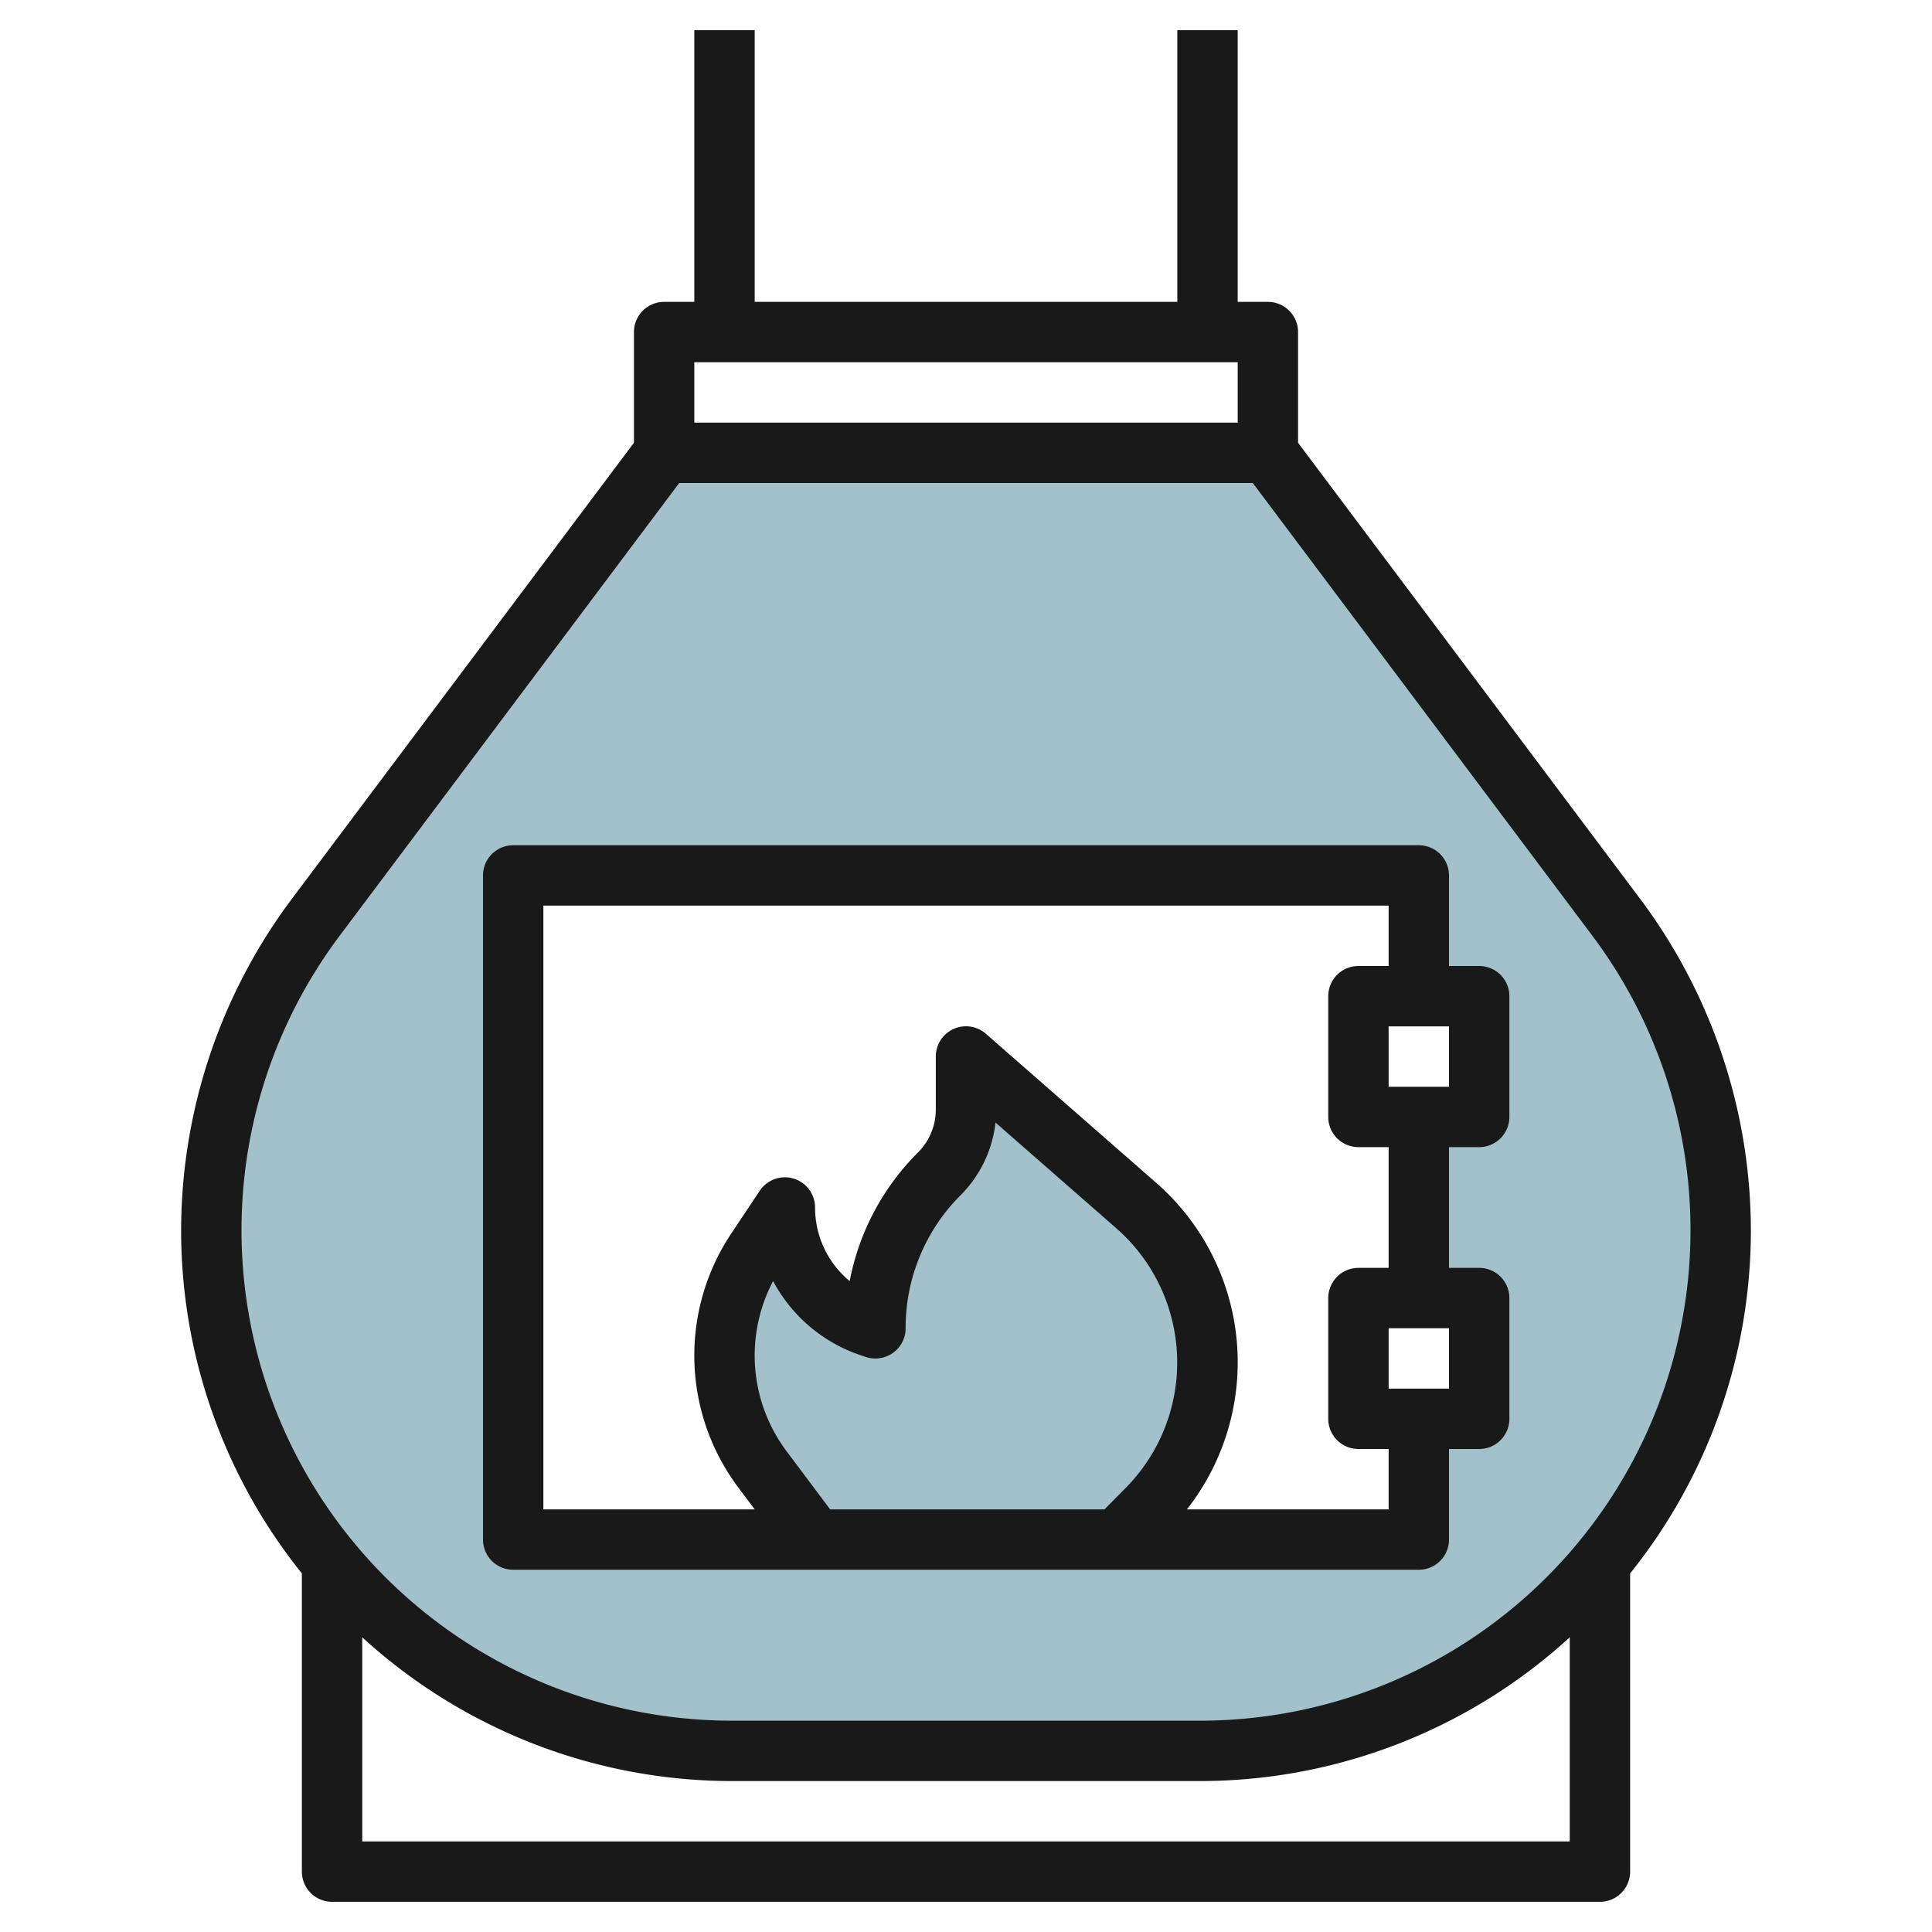
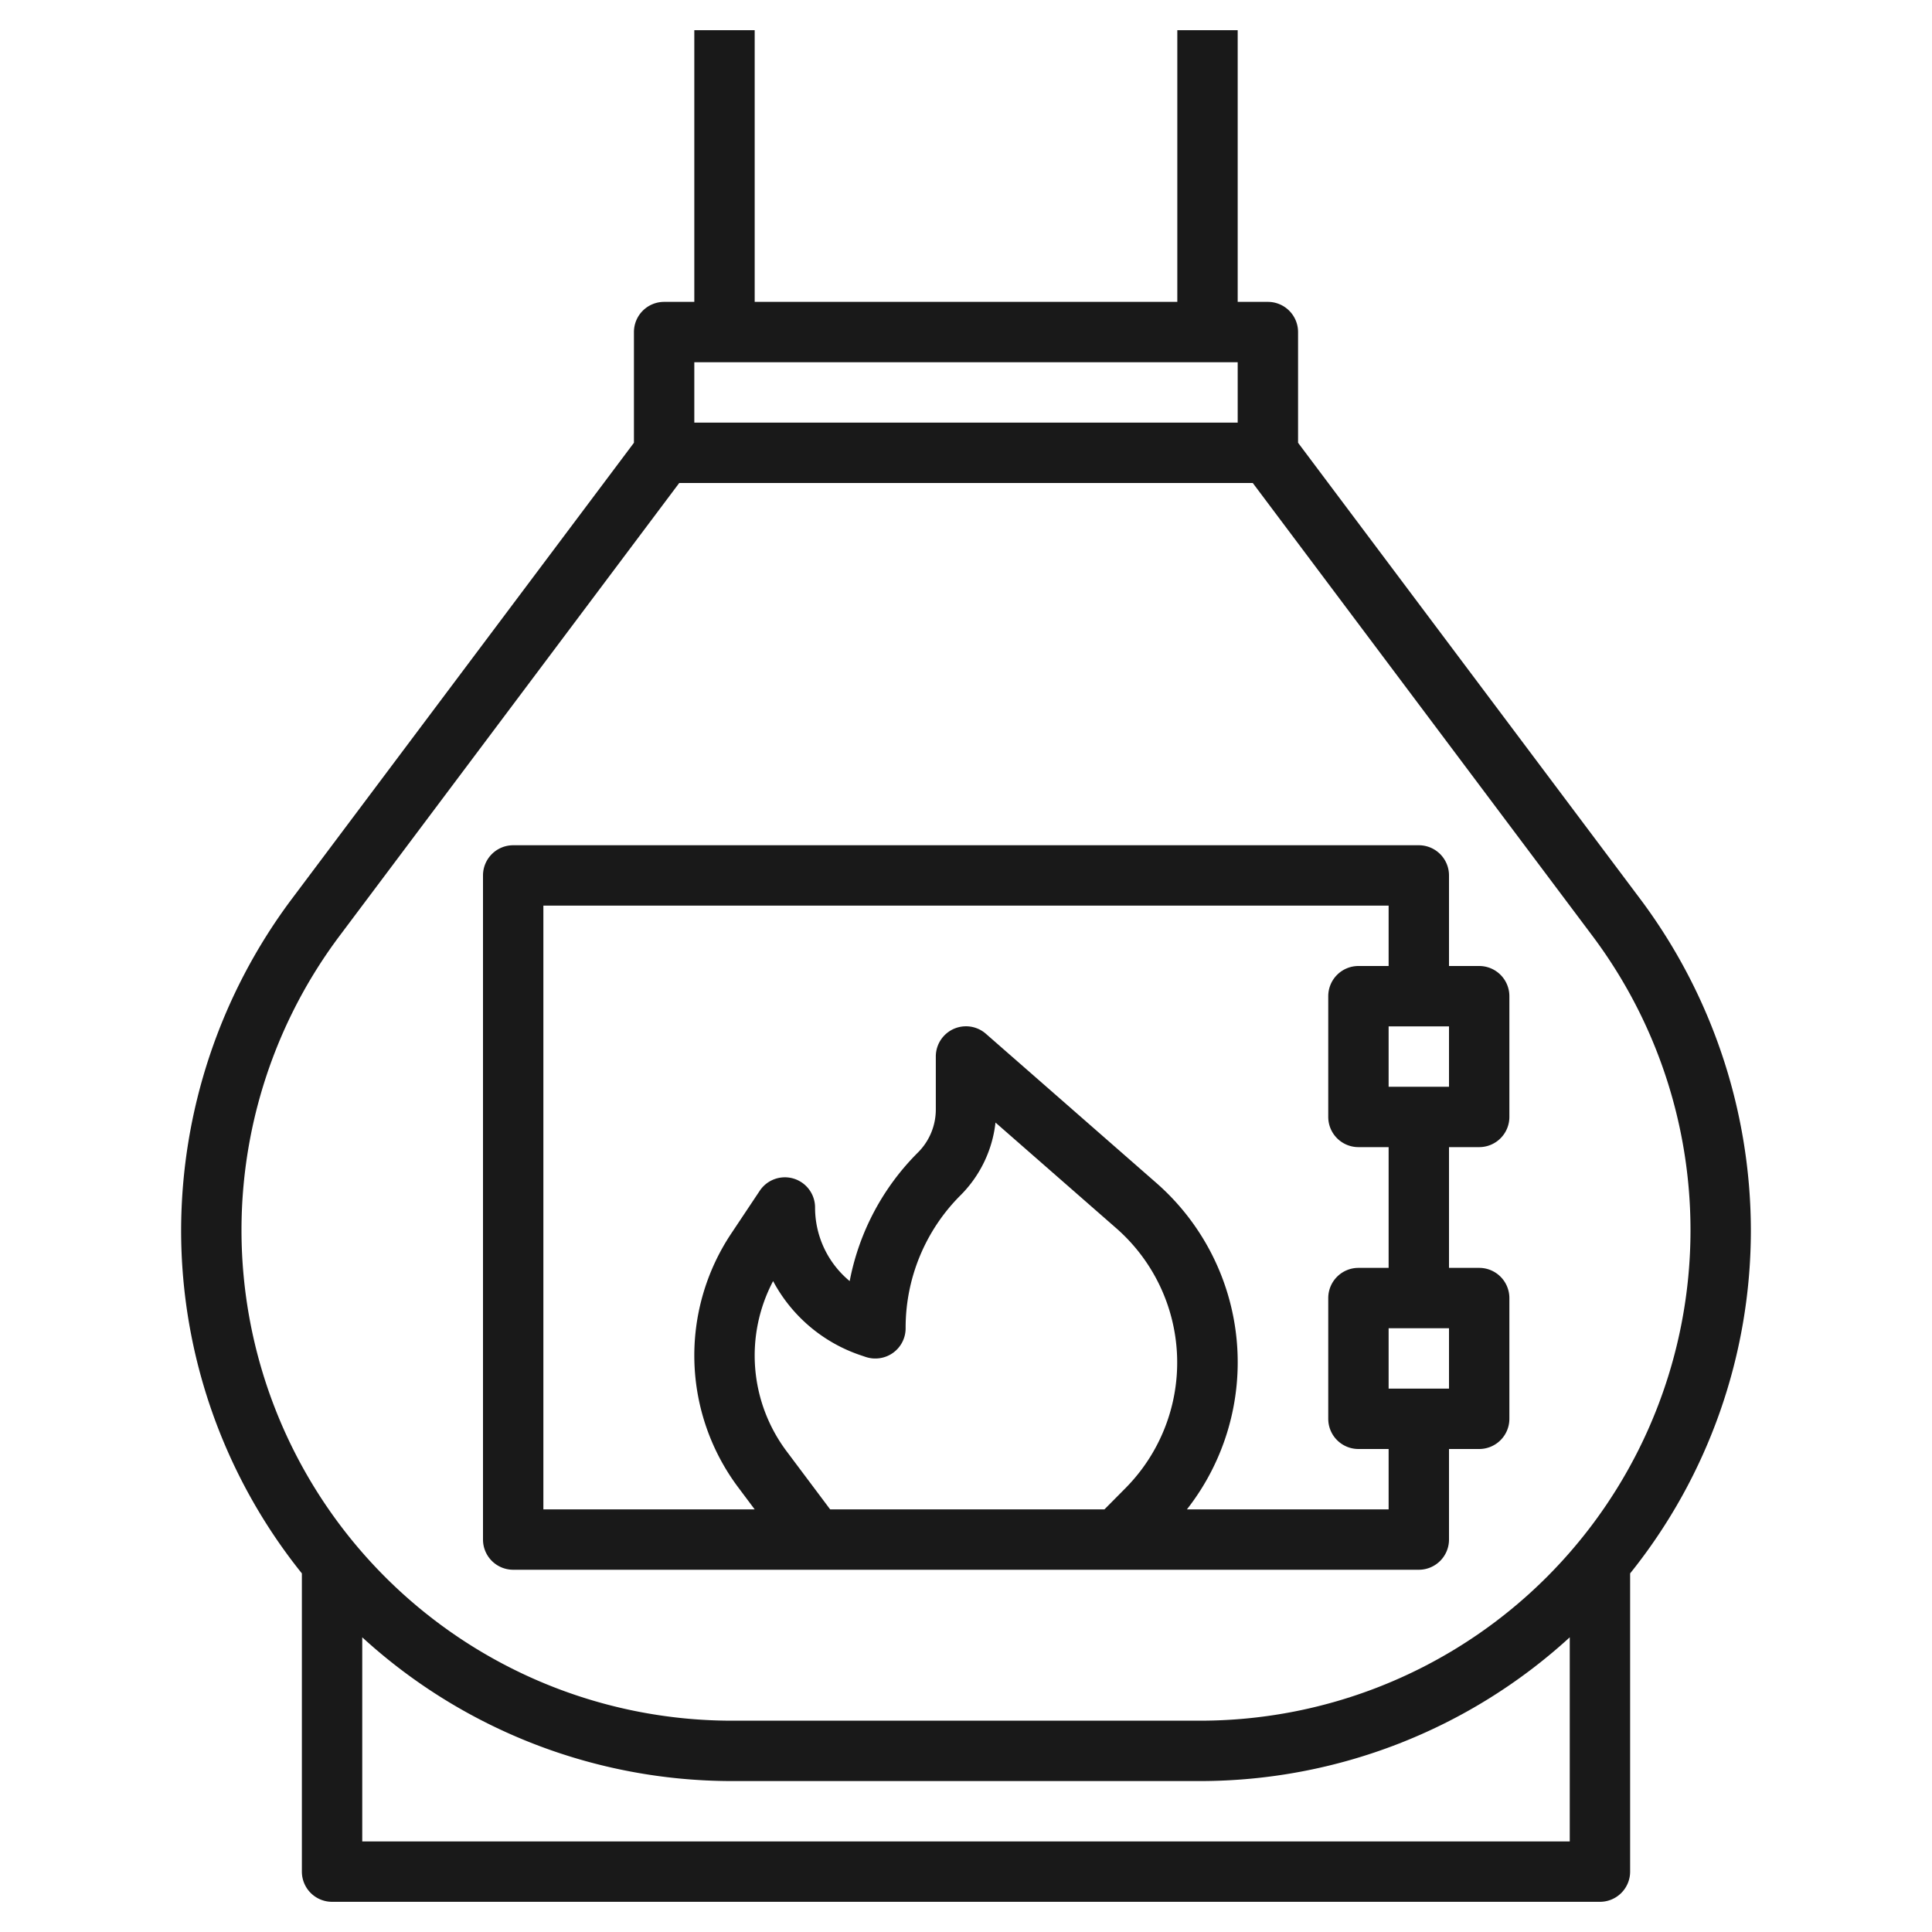
<svg xmlns="http://www.w3.org/2000/svg" id="Layer_3" data-name="Layer 3" viewBox="0 0 64 64" width="512" height="512">
-   <path d="M53.55,30.4,42,15H22L10.45,30.4A17.25,17.25,0,0,0,24.25,58h15.5a17.25,17.25,0,0,0,13.8-27.6ZM49,37H47v6h2v4H47v4H37l.975-.975a6.913,6.913,0,0,0-.336-10.091L32,35v1.757a3,3,0,0,1-.879,2.122A7.242,7.242,0,0,0,29,44l-.154-.051A4.162,4.162,0,0,1,26,40l-.944,1.416a6.288,6.288,0,0,0,.2,7.261L27,51H17V29H47v4h2Z" style="fill:#a3c1ca" />
  <path d="M23,1v9H22a1,1,0,0,0-1,1v3.667L9.65,29.8A18.361,18.361,0,0,0,6,40.75a18.147,18.147,0,0,0,4,11.371V62a1,1,0,0,0,1,1H53a1,1,0,0,0,1-1V52.121A18.147,18.147,0,0,0,58,40.75,18.361,18.361,0,0,0,54.35,29.8L43,14.667V11a1,1,0,0,0-1-1H41V1H39v9H25V1ZM41,12v2H23V12ZM12,61V54.238A18.156,18.156,0,0,0,24.25,59h15.5A18.156,18.156,0,0,0,52,54.238V61ZM52.75,31a16.25,16.25,0,0,1-13,26H24.25a16.25,16.25,0,0,1-13-26L22.5,16h19Z" style="fill:#191919" />
  <path d="M17,28a1,1,0,0,0-1,1V51a1,1,0,0,0,1,1H47a1,1,0,0,0,1-1V48h1a1,1,0,0,0,1-1V43a1,1,0,0,0-1-1H48V38h1a1,1,0,0,0,1-1V33a1,1,0,0,0-1-1H48V29a1,1,0,0,0-1-1Zm9.058,20.076a5.286,5.286,0,0,1-.448-5.638A5.149,5.149,0,0,0,28.527,44.9l.154.052a1.01,1.01,0,0,0,.9-.136A1,1,0,0,0,30,44a6.2,6.2,0,0,1,1.828-4.414,4.035,4.035,0,0,0,1.149-2.4l4,3.5a5.912,5.912,0,0,1,.288,8.629L36.586,50H27.5ZM48,46H46V44h2Zm0-10H46V34h2Zm-3-4a1,1,0,0,0-1,1v4a1,1,0,0,0,1,1h1v4H45a1,1,0,0,0-1,1v4a1,1,0,0,0,1,1h1v2H39.318A7.895,7.895,0,0,0,38.3,39.182l-5.639-4.935A1,1,0,0,0,31,35v1.758a2.011,2.011,0,0,1-.586,1.414,8.185,8.185,0,0,0-2.267,4.266A3.159,3.159,0,0,1,27,40a1,1,0,0,0-1.832-.555l-.944,1.416a7.286,7.286,0,0,0,.234,8.415L25,50H18V30H46v2Z" style="fill:#191919" />
</svg>